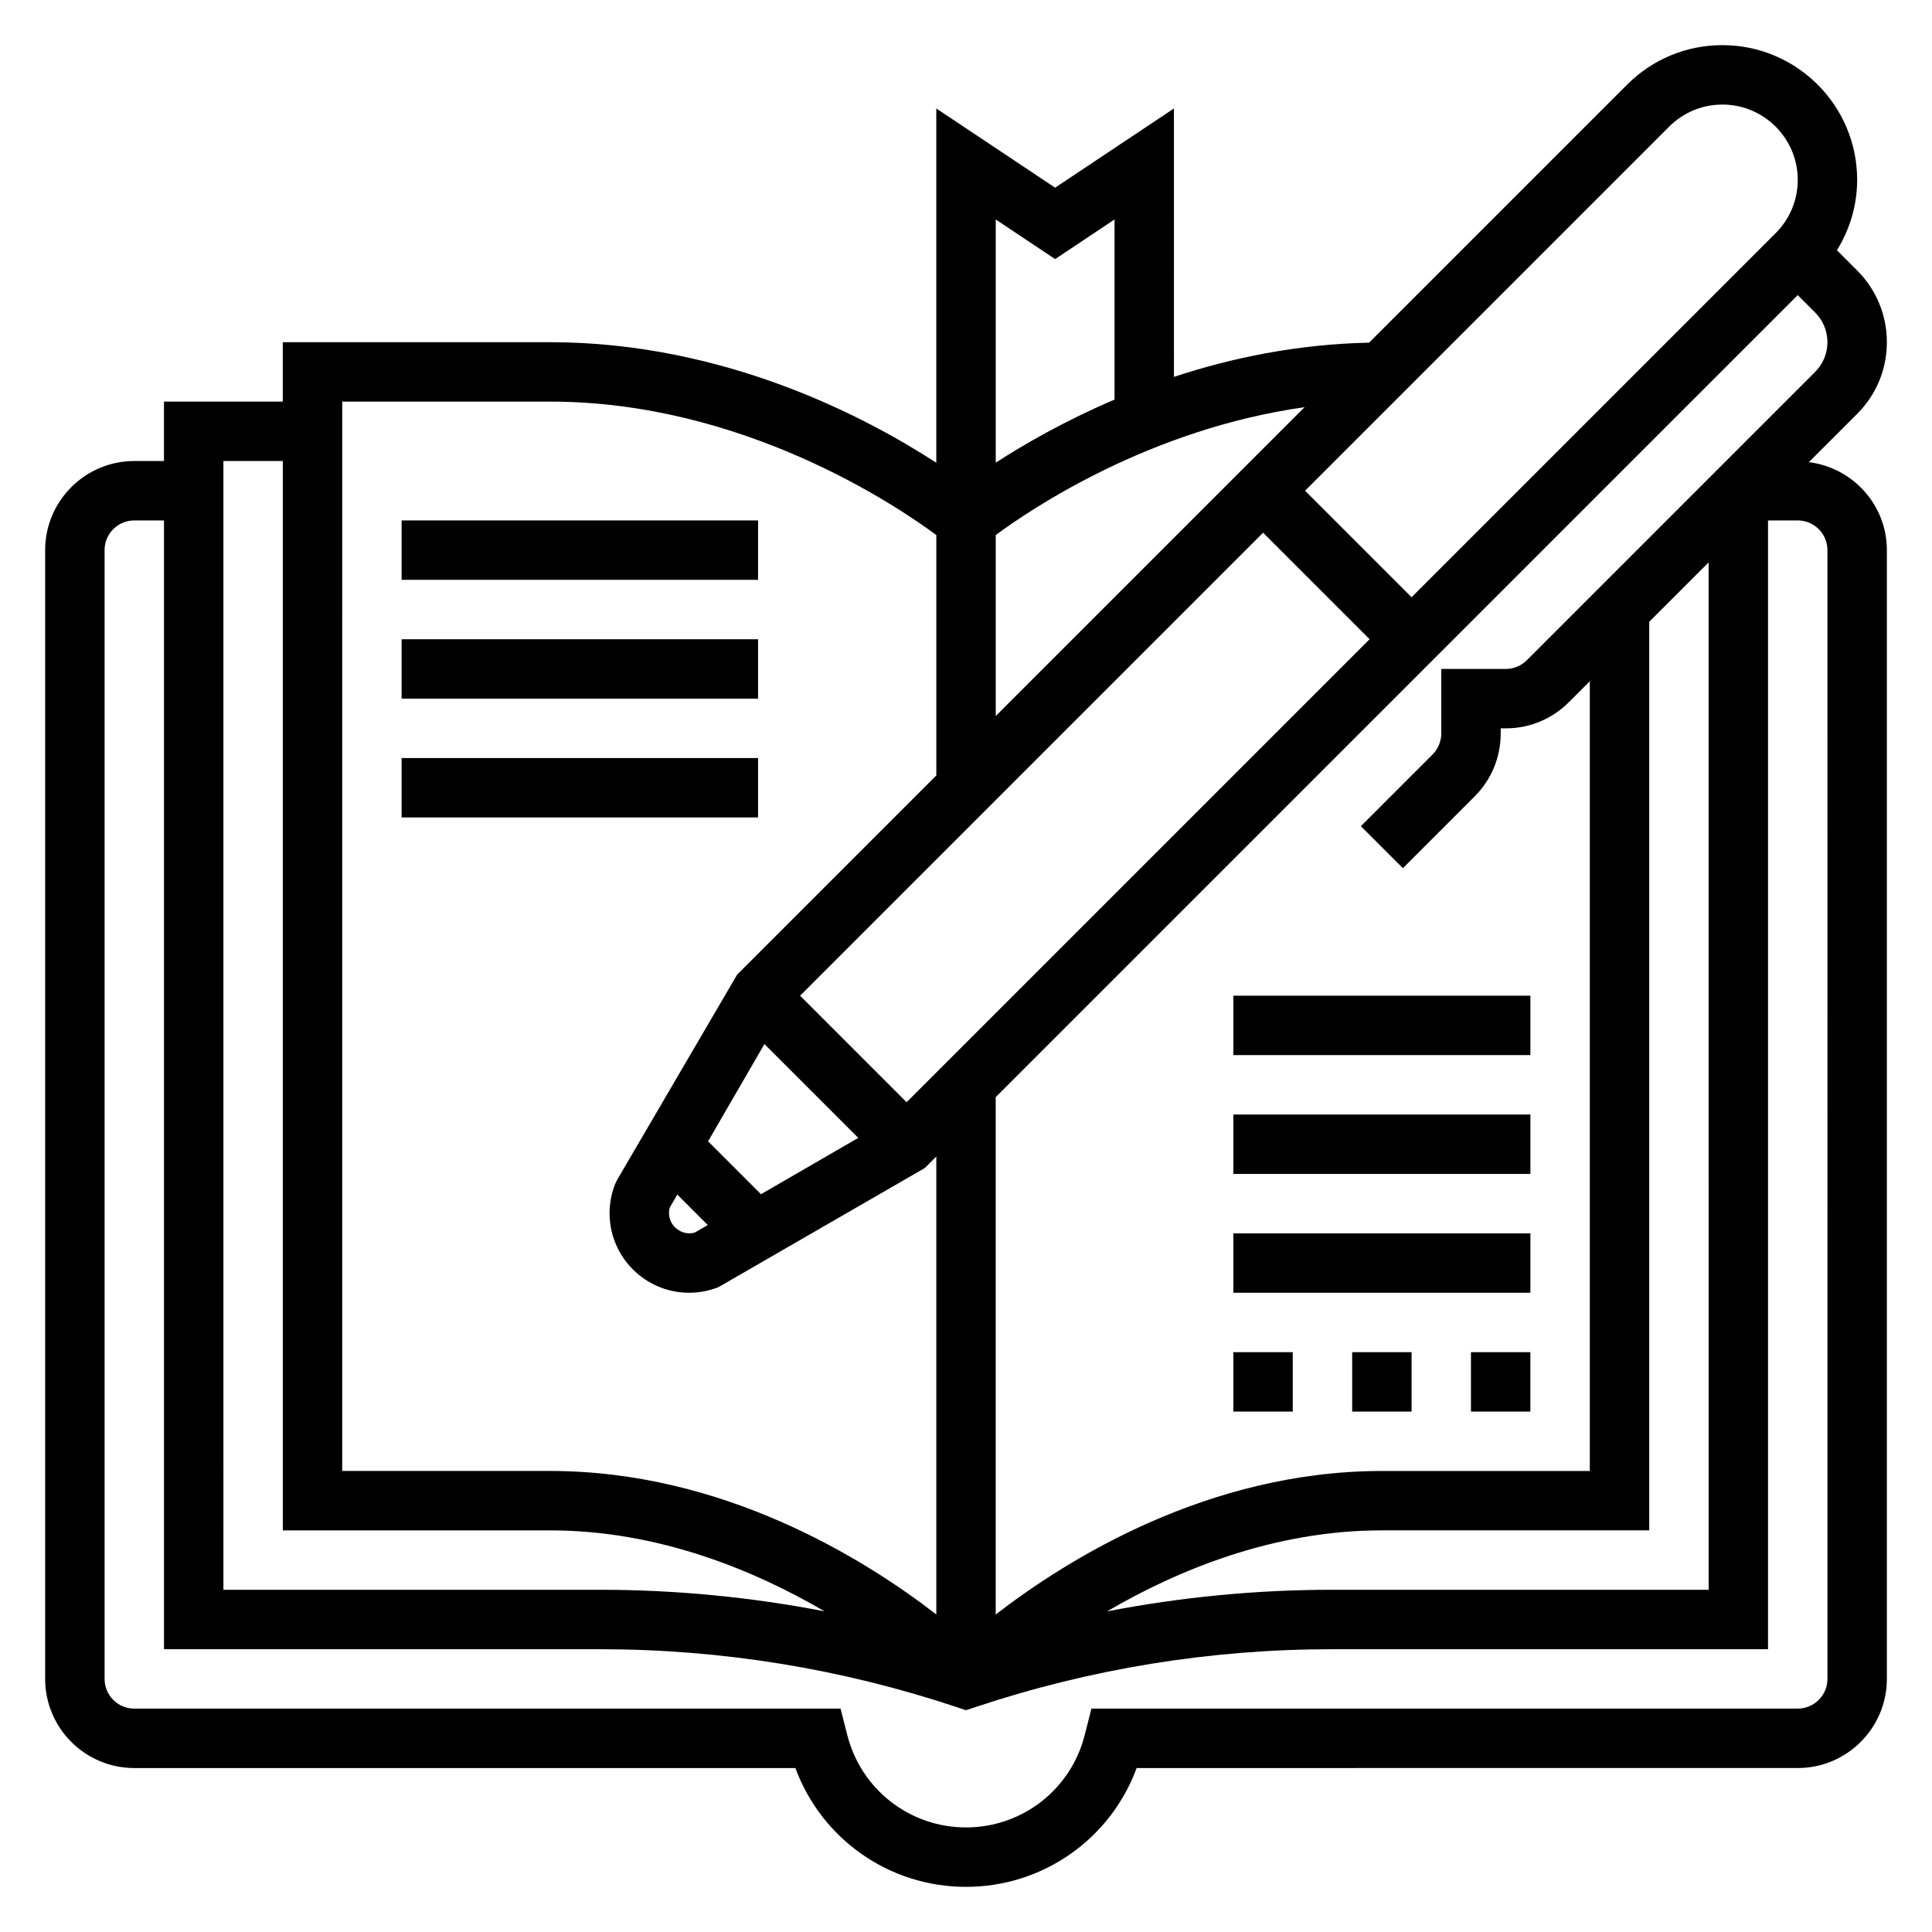
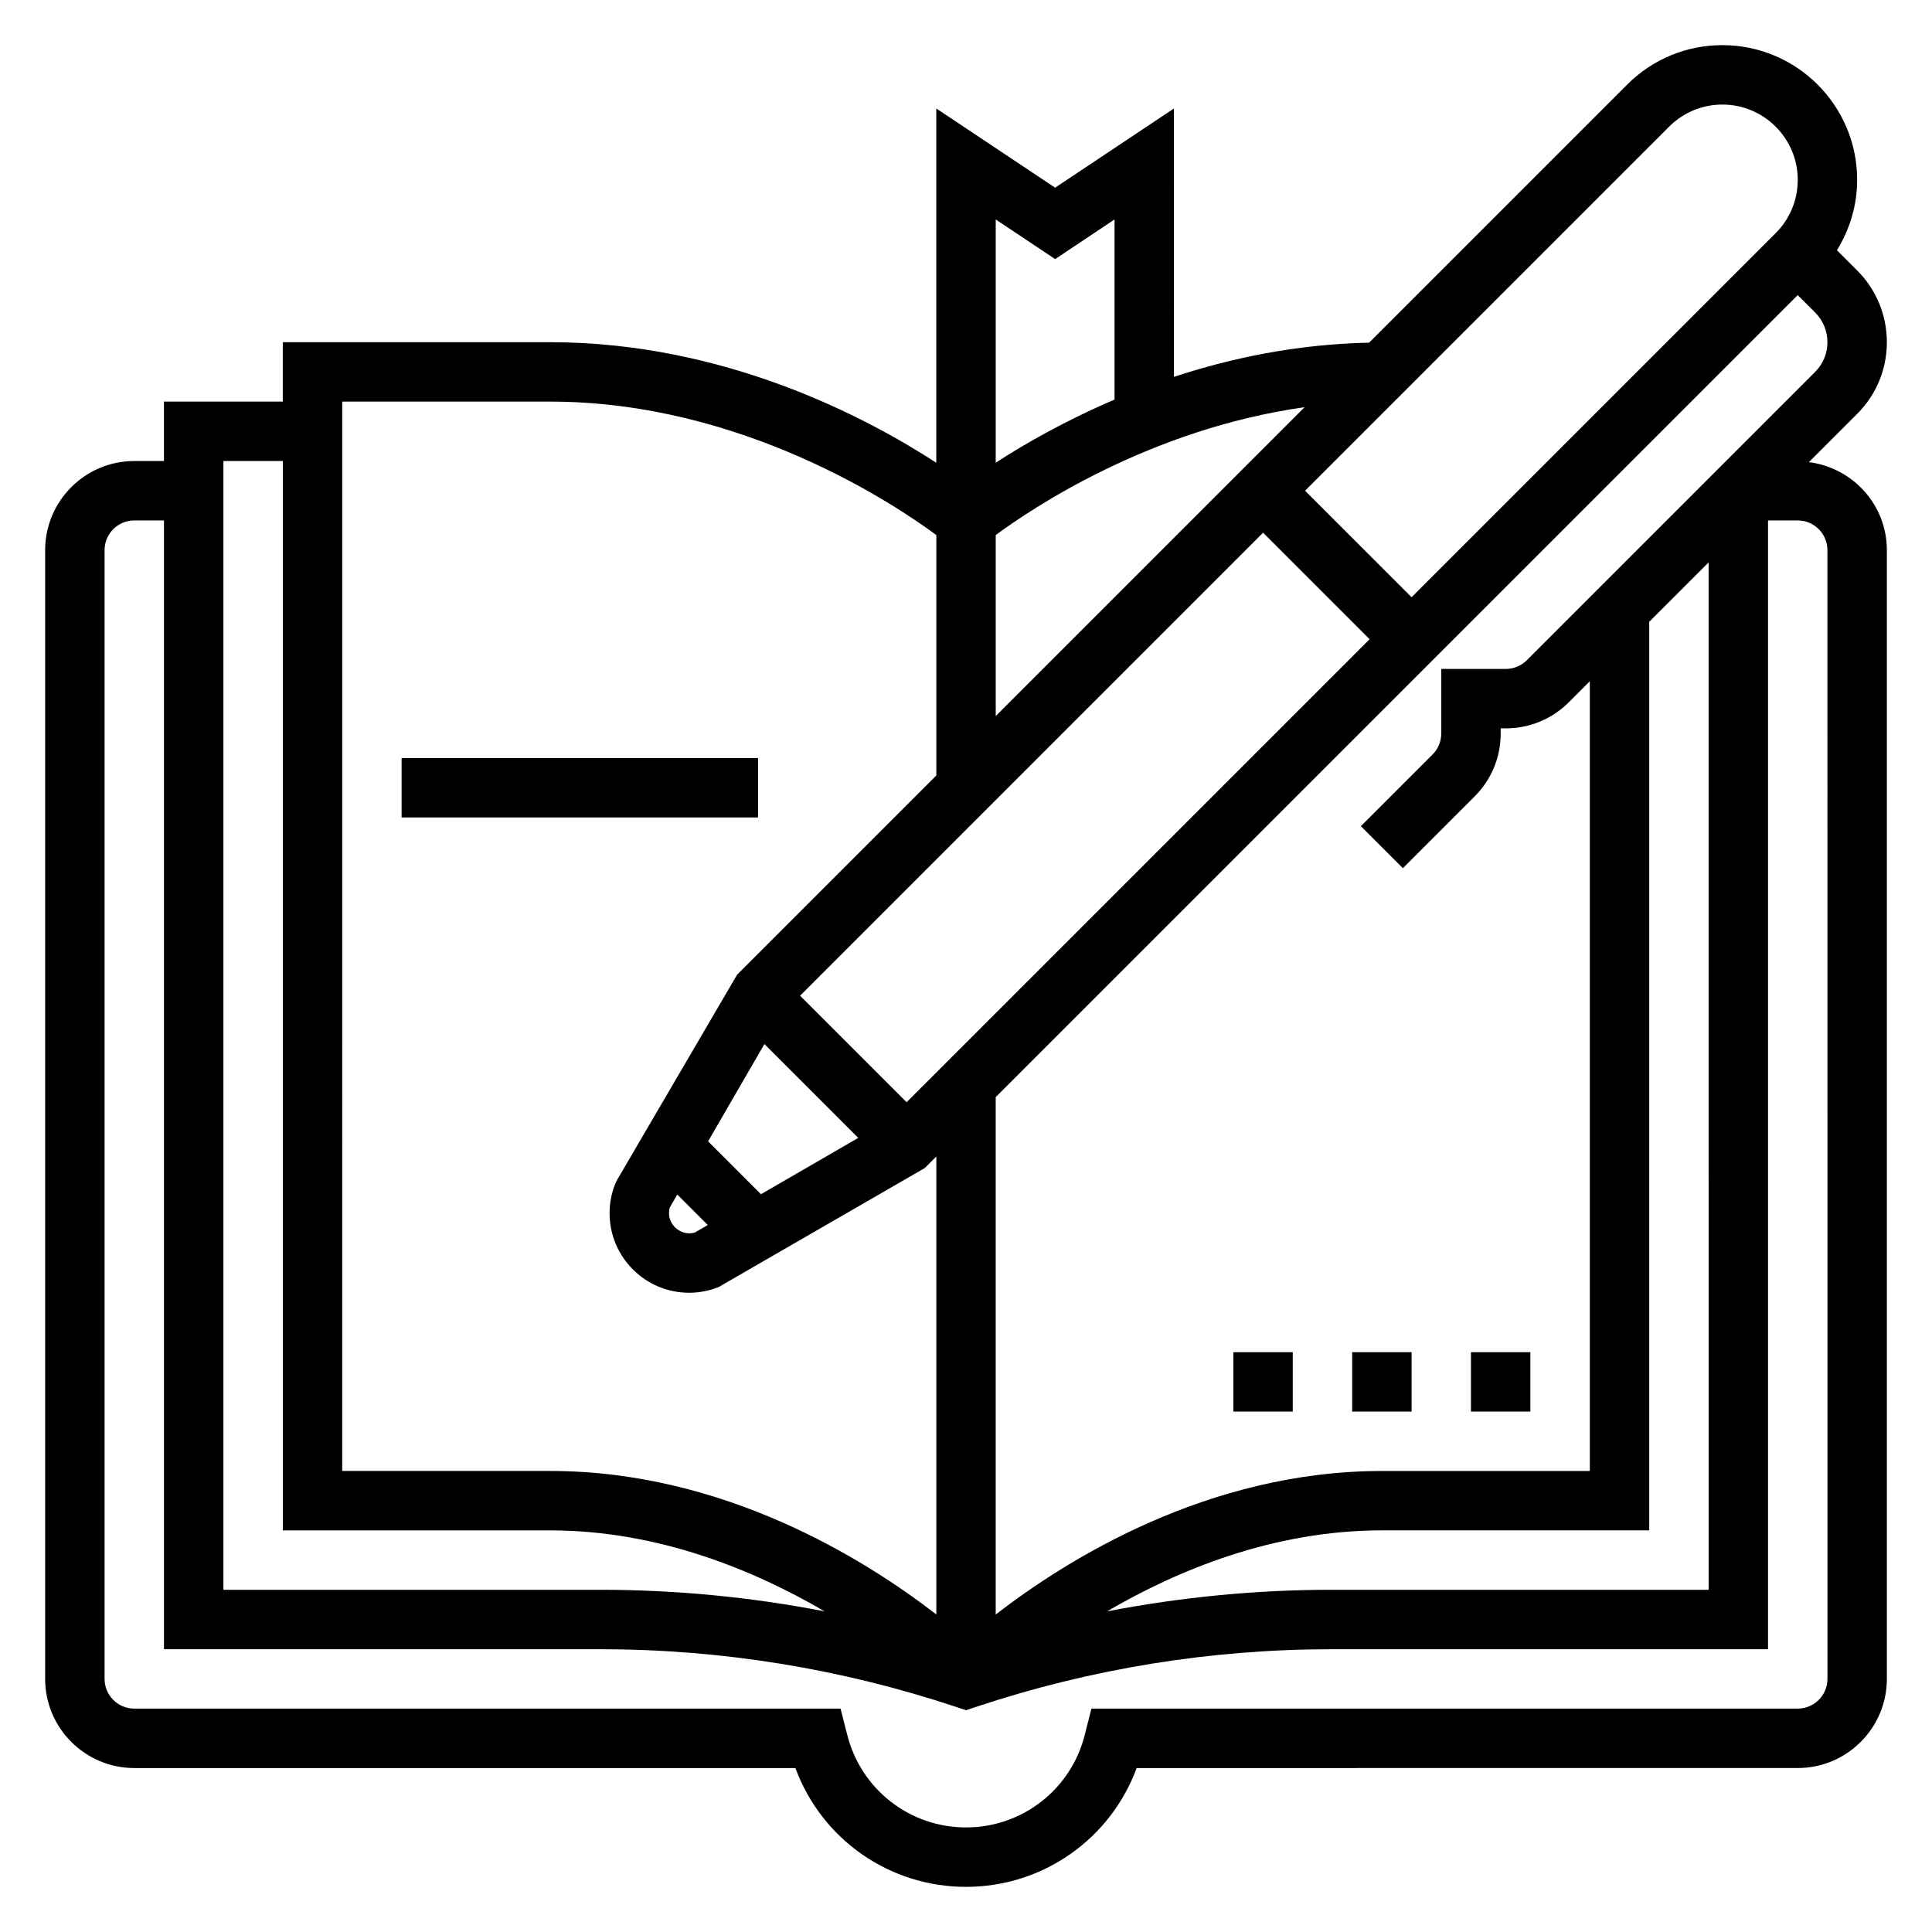
<svg xmlns="http://www.w3.org/2000/svg" fill="#000000" width="800px" height="800px" version="1.1" viewBox="144 144 512 512">
  <g>
    <path d="m623.38 266.47 12.785-12.785c5.078-5.078 7.871-11.824 7.871-19.004 0-7.18-2.793-13.934-7.871-19.004l-5.359-5.359c3.43-5.57 5.359-11.949 5.359-18.656 0-19.688-16.012-35.699-35.699-35.699-9.539 0-18.508 3.715-25.246 10.453l-68.391 68.391c-18.988 0.402-36.504 4.031-51.719 9.07l-0.004-71.129-31.488 20.988-31.488-20.988v93.883c-18.734-12.164-56.234-31.945-102.34-31.945h-70.848v15.742h-31.488v15.742l-7.871 0.004c-13.02 0-23.617 10.598-23.617 23.617v299.14c0 13.02 10.598 23.617 23.617 23.617h175.21c6.91 18.781 24.812 31.488 45.211 31.488 20.402 0 38.312-12.723 45.219-31.488l175.2-0.004c13.02 0 23.617-10.598 23.617-23.617v-299.14c0-12.012-9.047-21.844-20.656-23.316zm-42.32 42.32 15.742-15.742 0.004 272.26h-99.789c-20.082 0-40.027 1.938-59.637 5.723 18.617-10.887 44.043-21.469 72.832-21.469h70.848zm43.973-66.234-76.414 76.414c-1.473 1.473-3.492 2.305-5.562 2.305h-17.102v17.098c0 2.07-0.836 4.102-2.305 5.566l-19.004 19.004 11.133 11.133 19.004-19.004c4.461-4.457 6.918-10.391 6.918-16.699v-1.352h1.355c6.305 0 12.242-2.465 16.695-6.918l5.566-5.566v209.29h-55.105c-45.973 0-83.379 23.379-102.34 38.039v-137.12l212.54-212.54 4.613 4.609c2.102 2.109 3.262 4.898 3.262 7.875 0 2.973-1.16 5.762-3.262 7.871zm-303.51 221.4 1.969-3.394 8.078 8.078-3.394 1.969c-3.324 1.055-6.891-1.621-6.891-5.094 0-0.527 0.078-1.055 0.238-1.559zm24.141-3.477-14.012-14.012 14.926-25.781 24.867 24.867zm38.598-24.379-28.23-28.23 122.7-122.7 28.23 28.23zm202.09-258.55c3.766-3.762 8.777-5.84 14.117-5.84 10.996 0 19.953 8.957 19.953 19.953 0 5.336-2.078 10.344-5.84 14.113l-96.496 96.496-28.227-28.227zm-178.47 156.21v-47.965c9.227-6.832 40.707-28.102 81.844-33.883zm15.742-121.1 15.742-10.5v47.734c-13.16 5.629-23.867 11.785-31.488 16.727l0.004-64.461zm-188.93 37.77h55.105c50.941 0 91.629 27.441 102.34 35.367v63.707l-52.797 52.797-31.789 54.363-0.496 1.031c-1.008 2.5-1.512 5.137-1.512 7.82 0 11.621 9.453 21.074 21.074 21.074 2.684 0 5.32-0.504 7.816-1.504l54.664-31.559 3.035-3.039v121.36c-18.953-14.648-56.363-38.027-102.34-38.027h-55.105zm-31.488 15.746h15.742v283.39h70.848c28.668 0 54.09 10.562 72.723 21.453-19.578-3.785-39.477-5.711-59.527-5.711h-99.785zm425.09 322.75c0 4.344-3.527 7.871-7.871 7.871l-187.18 0.004-1.762 6.902c-3.606 14.477-16.555 24.586-31.48 24.586s-27.875-10.109-31.496-24.617l-1.75-6.871h-187.17c-4.344 0-7.871-3.527-7.871-7.871v-299.14c0-4.344 3.527-7.871 7.871-7.871h7.871v299.14h115.53c32.18 0 63.984 5.156 94.527 15.336l2.488 0.832 2.488-0.828c30.543-10.184 62.344-15.34 94.523-15.34h115.53v-299.14h7.871c4.344 0 7.871 3.527 7.871 7.871z" />
-     <path d="m250.43 281.92h94.465v15.742h-94.465z" />
-     <path d="m250.43 313.41h94.465v15.742h-94.465z" />
    <path d="m250.43 344.89h94.465v15.742h-94.465z" />
    <path d="m533.82 502.34h15.742v15.742h-15.742z" />
    <path d="m502.34 502.34h15.742v15.742h-15.742z" />
    <path d="m470.85 502.34h15.742v15.742h-15.742z" />
-     <path d="m470.85 470.85h78.719v15.742h-78.719z" />
-     <path d="m470.85 439.36h78.719v15.742h-78.719z" />
-     <path d="m470.85 407.87h78.719v15.742h-78.719z" />
  </g>
</svg>